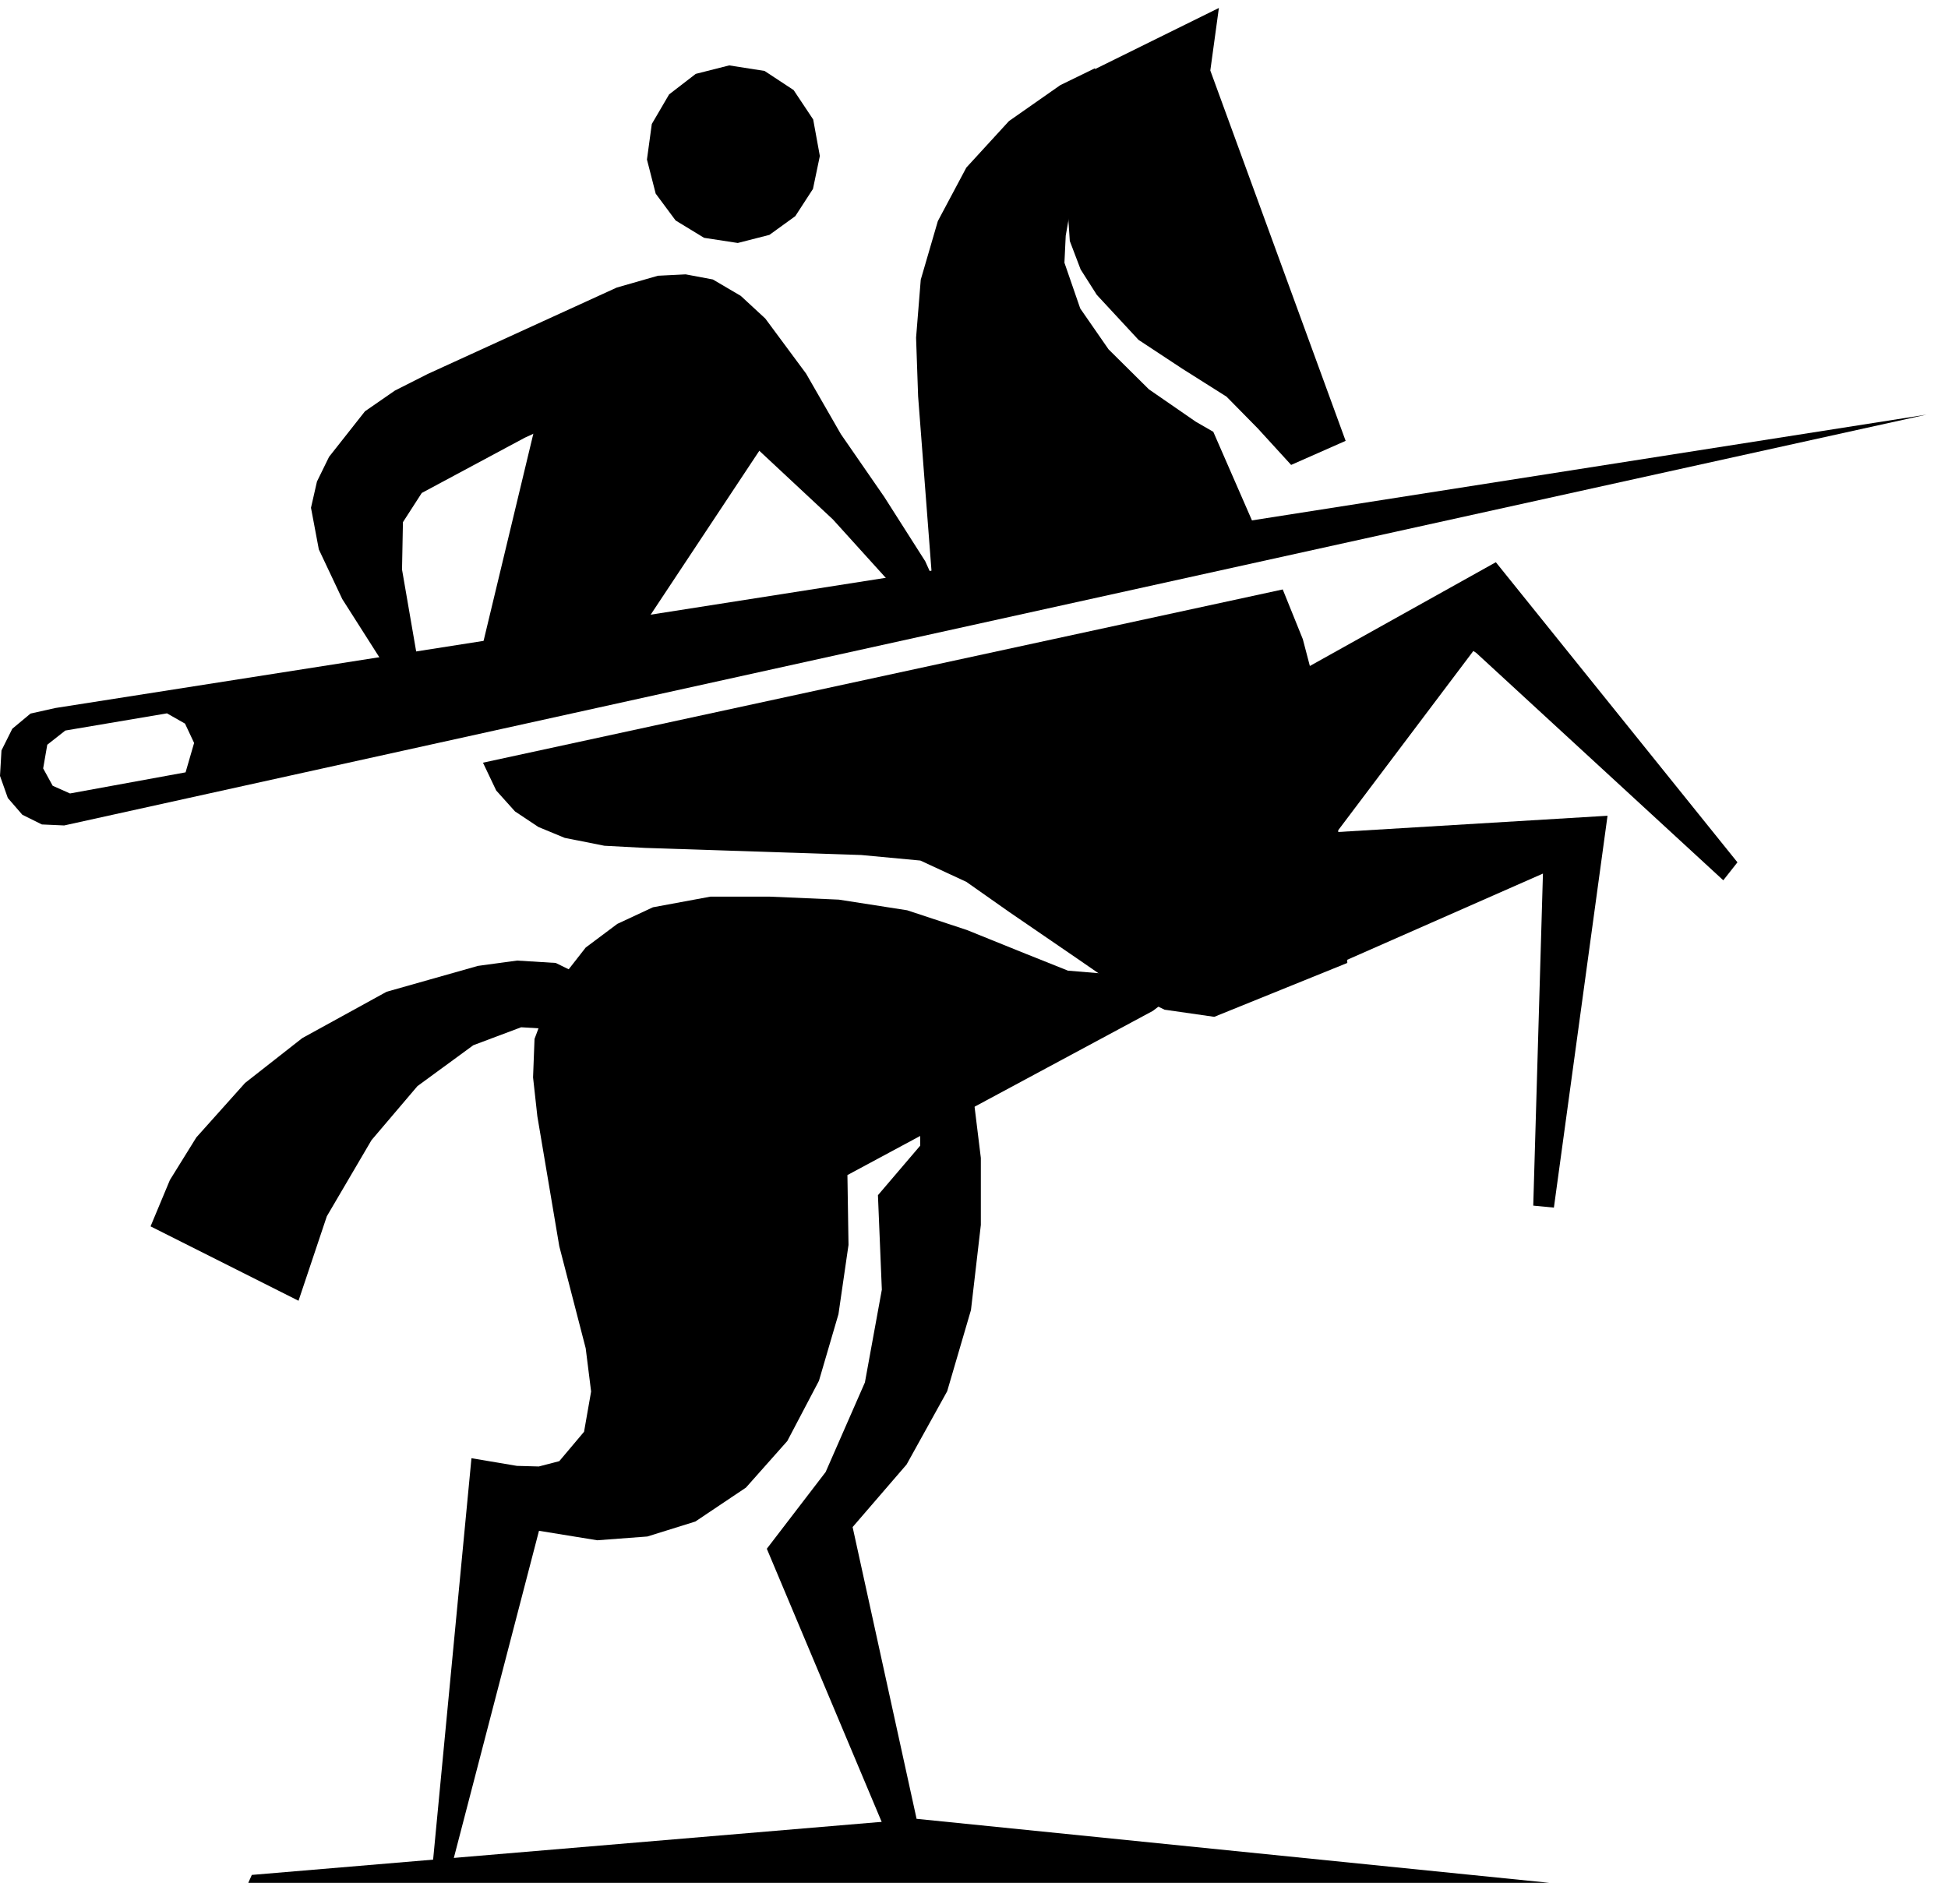
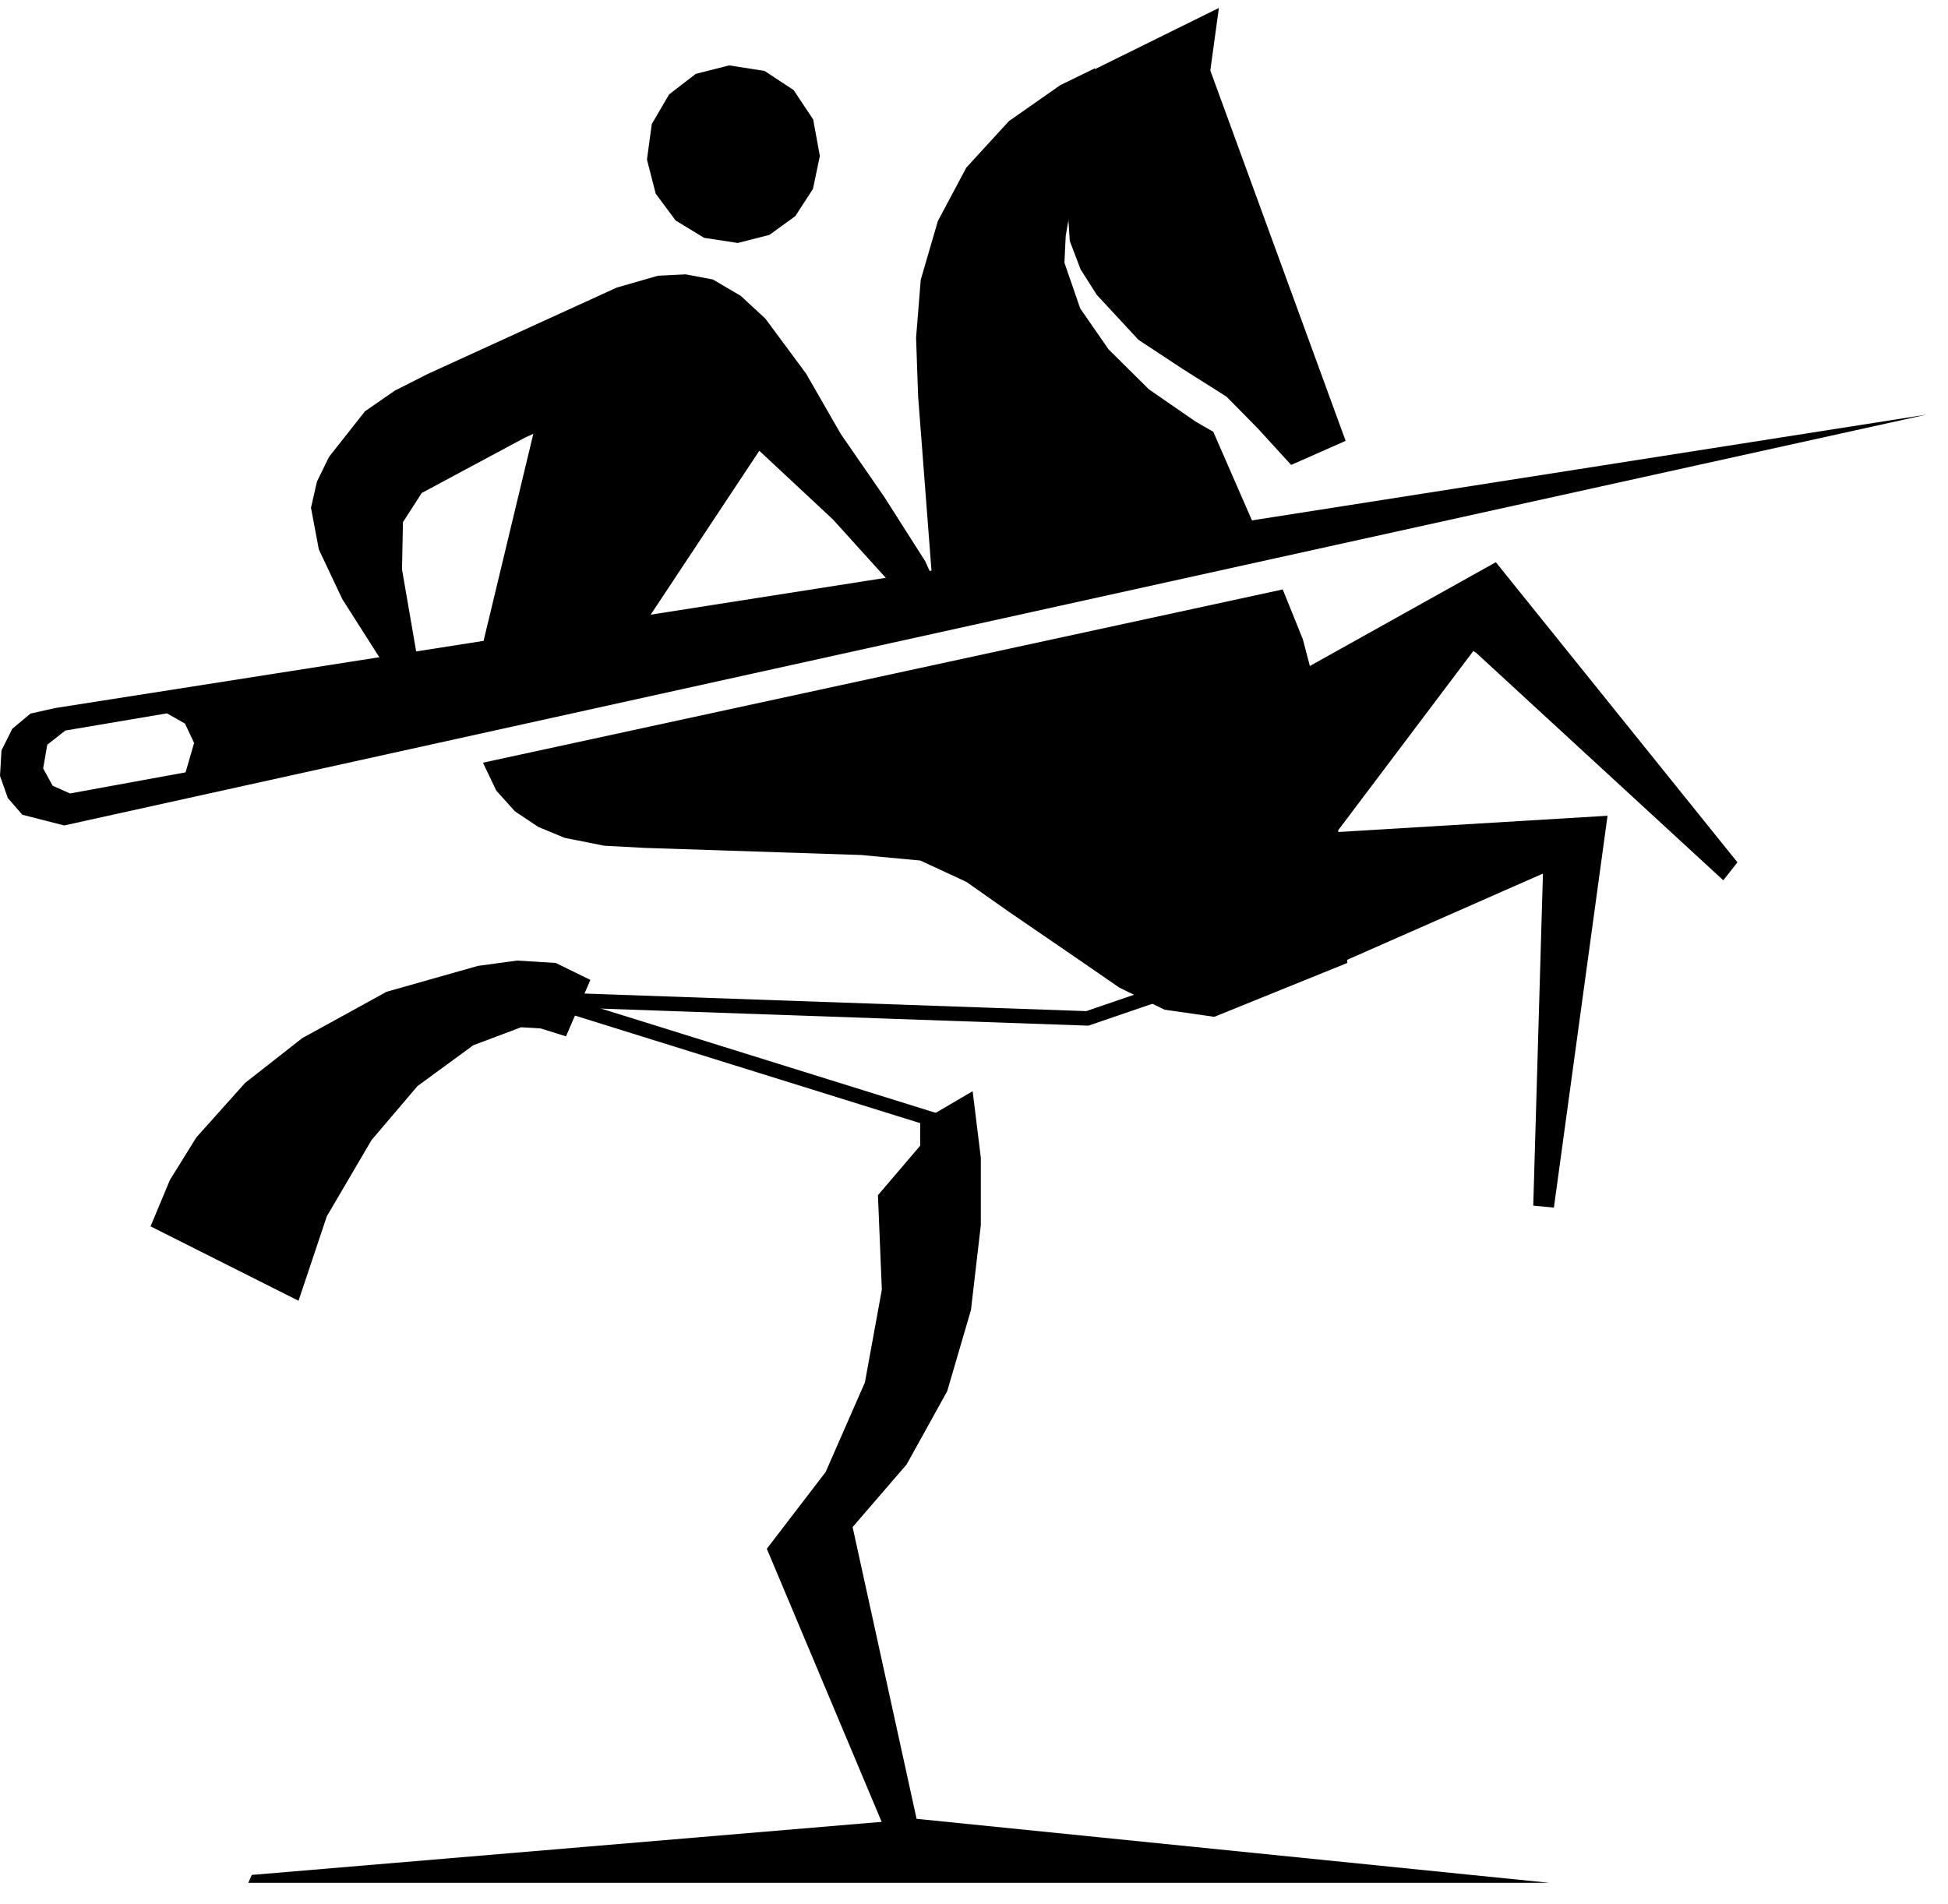
<svg xmlns="http://www.w3.org/2000/svg" width="45" height="44" viewBox="0 0 45 44" fill="none">
  <path fill-rule="evenodd" clip-rule="evenodd" d="M14.008 8.586L12.55 9.065L11.002 15.511L14.683 14.727L17.701 10.173L16.729 9.252L15.534 8.696L14.008 8.586Z" fill="black" />
  <path fill-rule="evenodd" clip-rule="evenodd" d="M15.577 9.165L16.583 9.635L17.486 10.364L19.24 12.001L20.857 13.788L21.631 13.537L21.373 12.967L20.427 11.481L19.425 10.031L18.621 8.632L17.679 7.36L17.112 6.836L16.467 6.457L15.839 6.339L15.199 6.371L14.248 6.644L12.541 7.424L9.88 8.641L9.123 9.024L8.431 9.503L7.601 10.556L7.322 11.126L7.184 11.732L7.365 12.694L7.907 13.842L9.184 15.848L9.682 15.447L9.287 13.159L9.308 12.065L9.743 11.39L12.124 10.113L13.277 9.585L14.425 9.224L15.577 9.165Z" fill="black" />
  <path fill-rule="evenodd" clip-rule="evenodd" d="M25.298 1.575L24.494 1.967L23.308 2.797L22.323 3.872L21.665 5.108L21.27 6.462L21.162 7.802L21.209 9.156L21.549 13.592L21.674 13.719L29.086 12.402L28.028 9.977L27.624 9.744L26.541 8.996L25.608 8.071L24.954 7.127L24.589 6.07L24.619 5.445L25.298 1.575Z" fill="black" />
  <path fill-rule="evenodd" clip-rule="evenodd" d="M29.826 10.742L31.085 10.186L27.959 1.629L28.157 0.184L25.285 1.602L24.791 3.362L24.64 4.47L24.713 5.568L24.963 6.225L25.337 6.813L26.3 7.852L27.31 8.518L28.334 9.165L29.056 9.899L29.826 10.742Z" fill="black" />
-   <path fill-rule="evenodd" clip-rule="evenodd" d="M44.504 9.58L1.277 16.359L0.705 16.487L0.284 16.838L0.034 17.339L0 17.927L0.181 18.438L0.516 18.825L0.967 19.049L1.483 19.072L44.504 9.58ZM1.509 16.879L3.857 16.482L4.274 16.719L4.484 17.166L4.287 17.845L1.617 18.333L1.217 18.155L0.997 17.754L1.092 17.207L1.509 16.879Z" fill="black" />
+   <path fill-rule="evenodd" clip-rule="evenodd" d="M44.504 9.58L1.277 16.359L0.705 16.487L0.284 16.838L0.034 17.339L0 17.927L0.181 18.438L0.516 18.825L1.483 19.072L44.504 9.58ZM1.509 16.879L3.857 16.482L4.274 16.719L4.484 17.166L4.287 17.845L1.617 18.333L1.217 18.155L0.997 17.754L1.092 17.207L1.509 16.879Z" fill="black" />
  <path fill-rule="evenodd" clip-rule="evenodd" d="M34.035 15.041L34.104 15.087L39.809 20.339L40.136 19.924L34.555 12.99L29.989 15.538L30.733 19.422L34.035 15.041Z" fill="black" />
  <path fill-rule="evenodd" clip-rule="evenodd" d="M37.135 18.848L30.634 19.24L30.81 22.313L35.643 20.184L35.419 27.856L35.896 27.902L37.135 18.848Z" fill="black" />
  <path d="M31.098 21.483L25.117 23.53L13.113 23.11" stroke="black" stroke-width="0.334" stroke-miterlimit="22.926" />
  <path fill-rule="evenodd" clip-rule="evenodd" d="M13.075 23.945L13.638 22.641L12.838 22.249L11.944 22.194L11.041 22.317L8.93 22.915L6.982 23.986L5.662 25.021L4.536 26.279L3.925 27.264L3.478 28.335L6.896 30.054L7.55 28.102L8.582 26.343L9.644 25.094L10.934 24.15L12.039 23.735L12.49 23.762L13.075 23.945Z" fill="black" />
  <path d="M12.851 23.156L21.82 25.951" stroke="black" stroke-width="0.334" stroke-miterlimit="22.926" />
  <path fill-rule="evenodd" clip-rule="evenodd" d="M22.469 25.212L21.257 25.923V26.471L20.281 27.615L20.371 29.798L19.98 31.941L19.073 34.011L17.714 35.784L20.543 42.513L21.295 42.577L19.696 35.283L20.943 33.837L21.88 32.146L22.43 30.268L22.658 28.303V26.753L22.469 25.212Z" fill="black" />
-   <path fill-rule="evenodd" clip-rule="evenodd" d="M24.67 22.427L23.69 22.035L22.336 21.488L20.956 21.032L19.378 20.786L17.783 20.717H16.411L15.083 20.963L14.261 21.346L13.53 21.893L12.778 22.855L12.348 24.004L12.314 24.893L12.413 25.791L12.92 28.795L13.53 31.152L13.655 32.151L13.492 33.081L12.92 33.76L12.447 33.883L11.94 33.869L10.891 33.692L9.983 43.201L10.422 43.165L12.451 35.369L13.797 35.588L14.954 35.501L16.063 35.155L17.232 34.371L18.187 33.295L18.918 31.904L19.369 30.364L19.601 28.764L19.576 27.15L26.631 23.357L27.1 23.001L26.794 22.718L26.498 22.609L26.055 22.5H25.547L24.67 22.427Z" fill="black" />
  <path fill-rule="evenodd" clip-rule="evenodd" d="M29.632 13.619L11.157 17.622L11.463 18.265L11.897 18.748L12.438 19.108L13.045 19.359L13.961 19.541L14.906 19.591L19.894 19.755L21.261 19.883L22.323 20.375L23.308 21.068L24.886 22.149L25.857 22.819L26.902 23.329L28.05 23.494L31.124 22.249L30.995 19.883L30.621 16.769L30.096 14.768L29.632 13.619Z" fill="black" />
  <path fill-rule="evenodd" clip-rule="evenodd" d="M16.845 1.511L16.072 1.707L15.457 2.181L15.057 2.865L14.945 3.686L15.147 4.474L15.607 5.094L16.265 5.495L17.043 5.614L17.774 5.427L18.372 4.994L18.78 4.365L18.939 3.604L18.785 2.76L18.333 2.081L17.662 1.639L16.845 1.511Z" fill="black" />
  <path fill-rule="evenodd" clip-rule="evenodd" d="M21.184 42.025L5.817 43.32L5.736 43.502H35.785L21.184 42.025Z" fill="black" />
</svg>